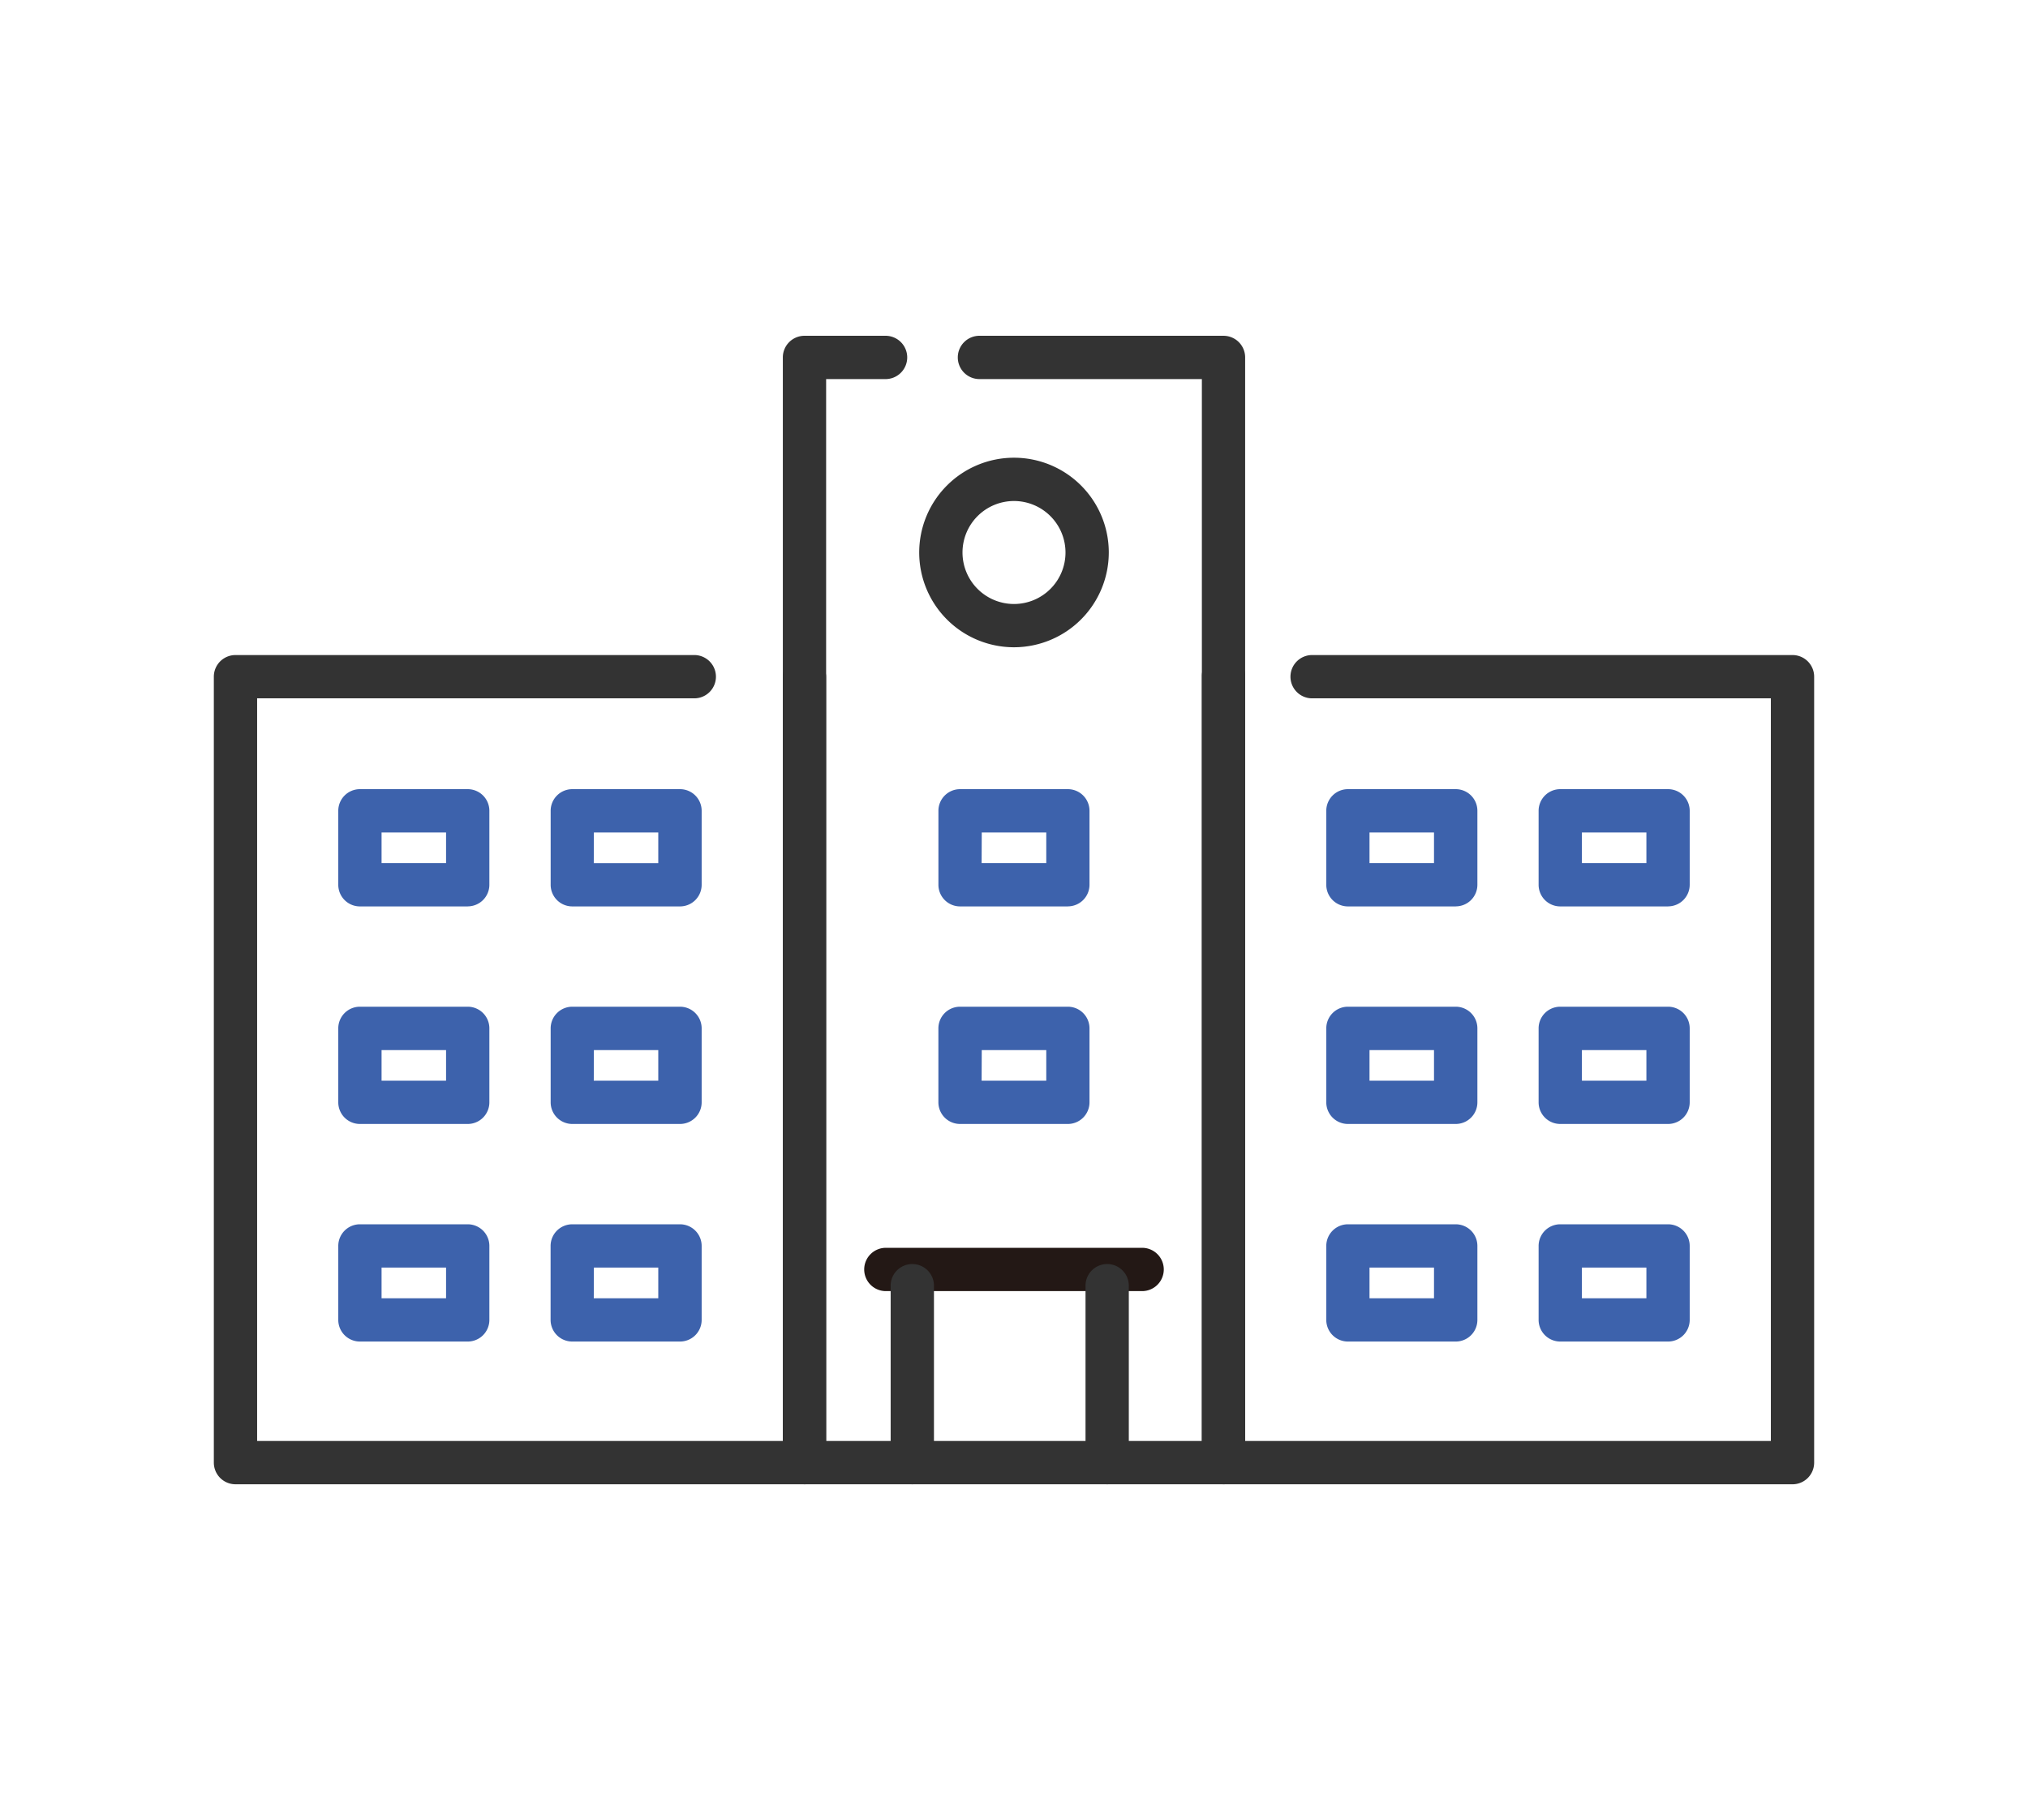
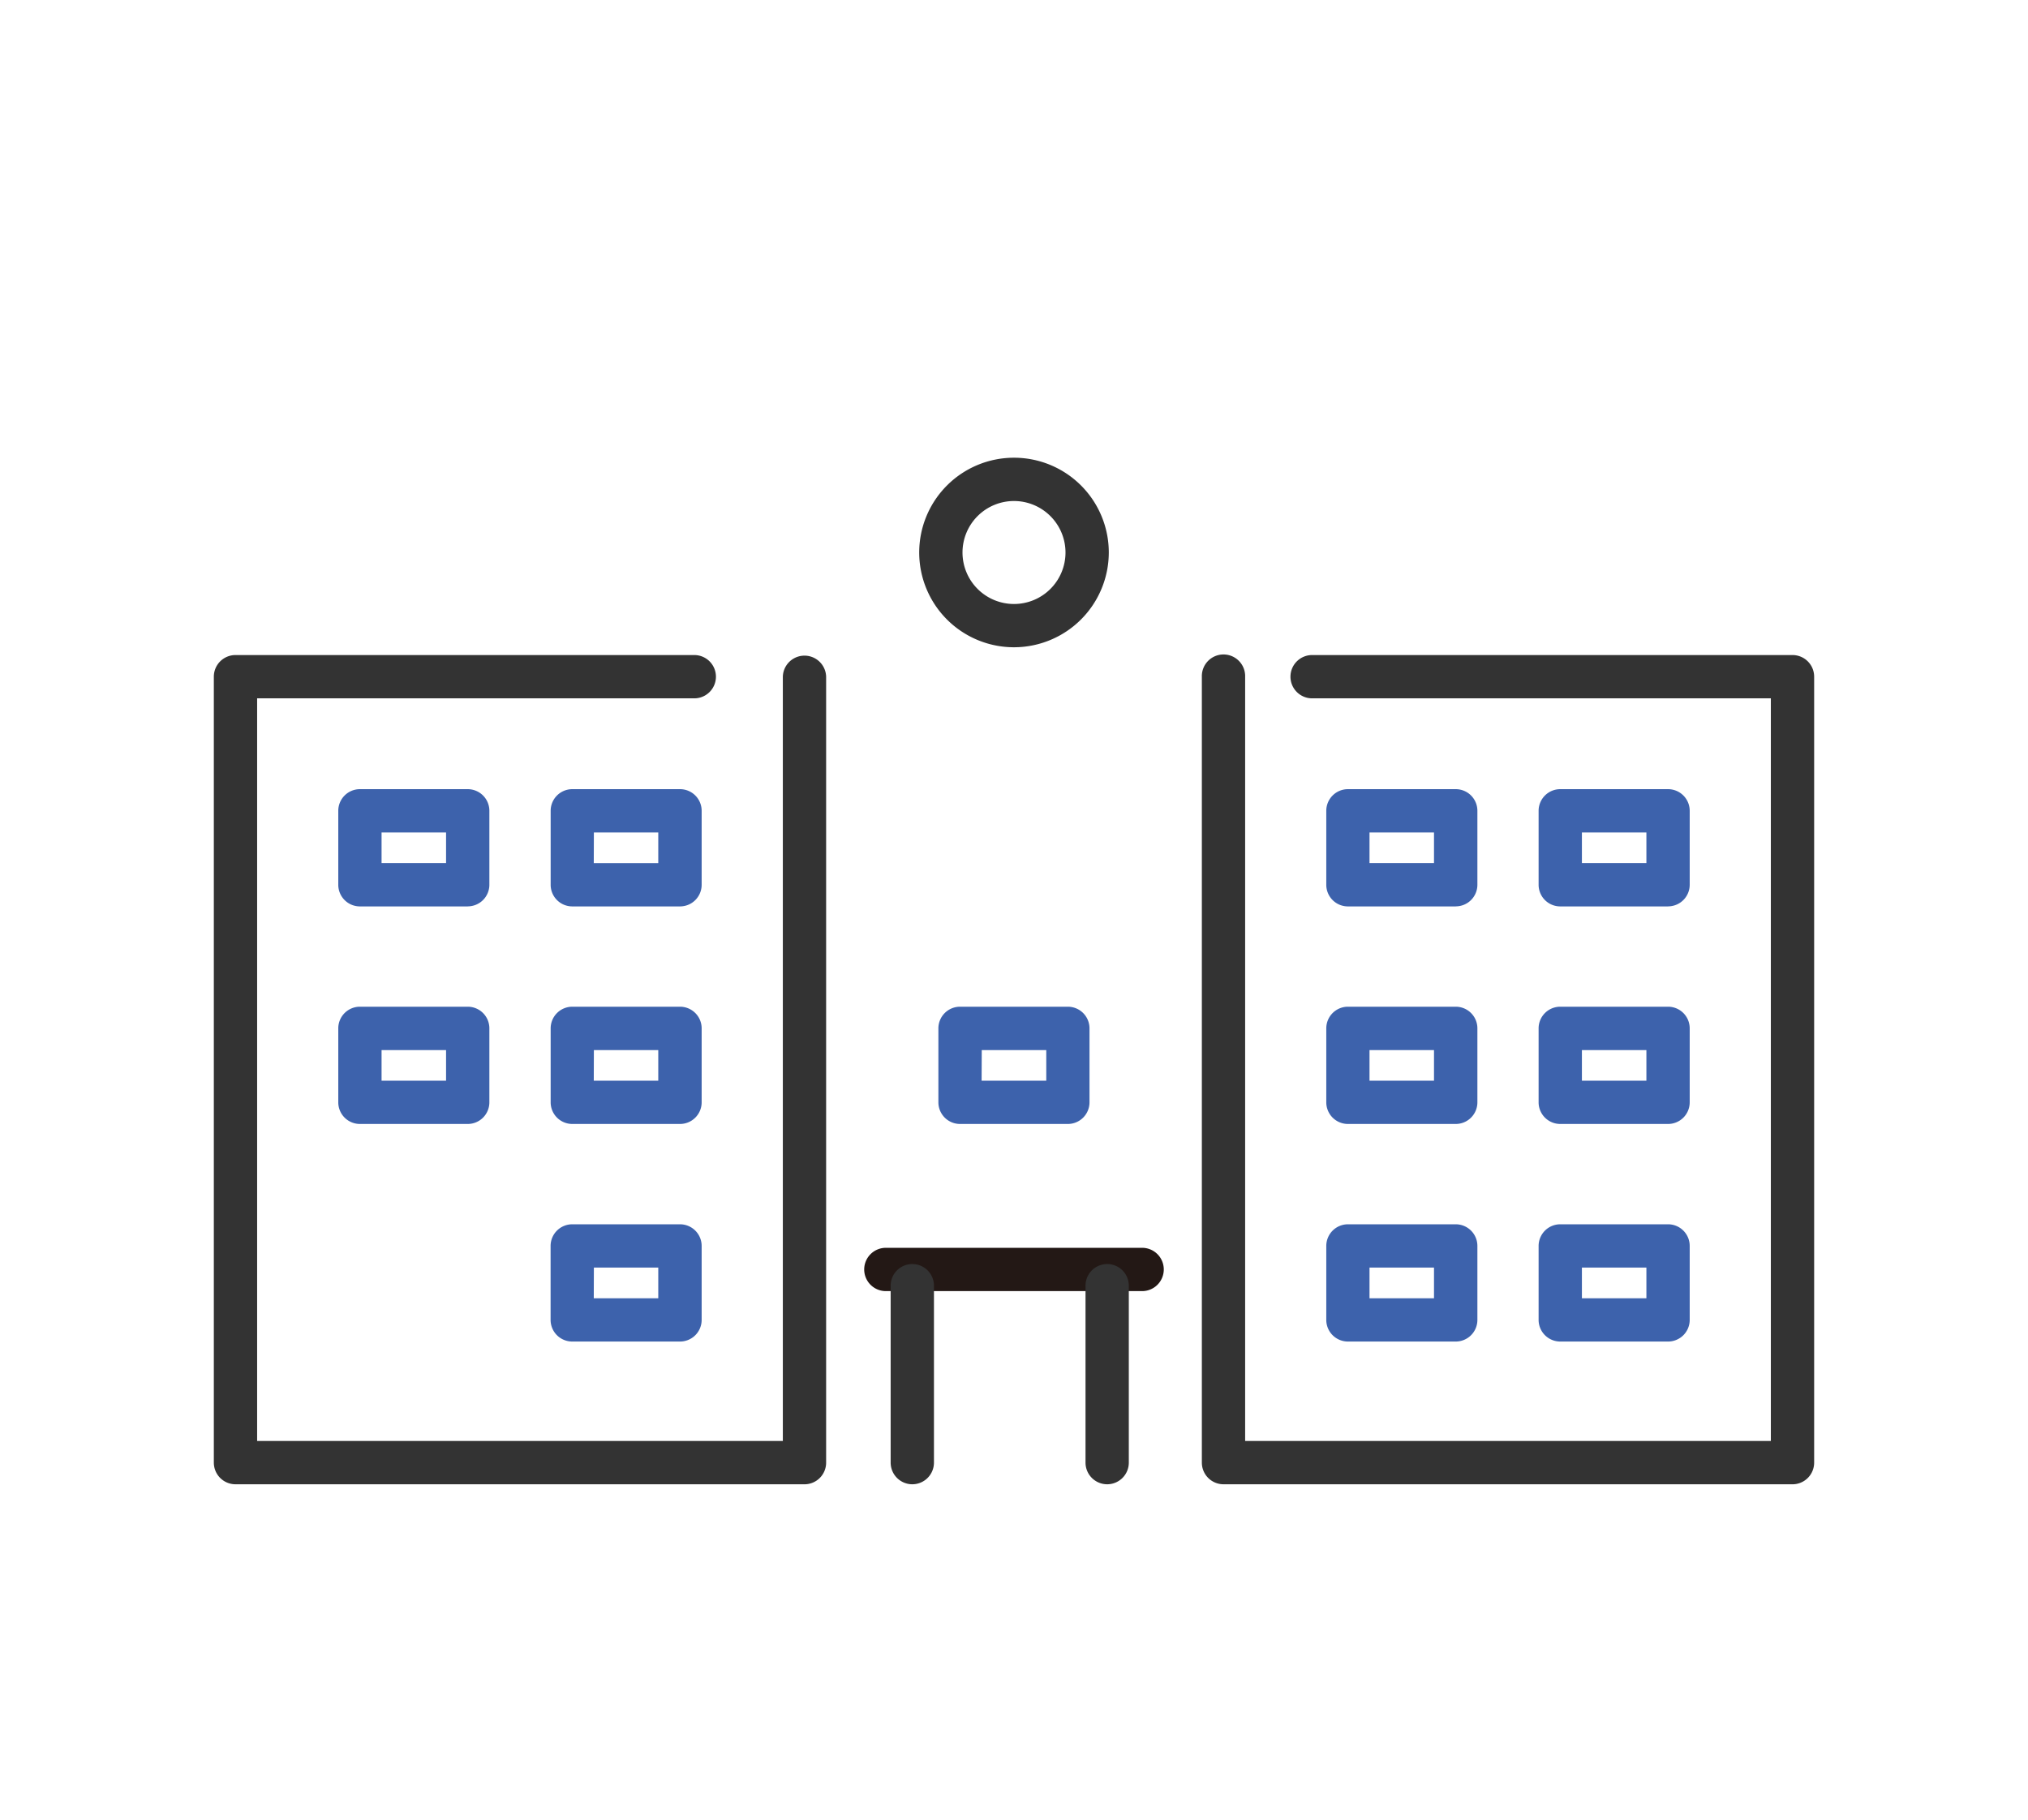
<svg xmlns="http://www.w3.org/2000/svg" width="127" height="114">
  <defs>
    <clipPath id="a">
      <path data-name="長方形 1654" fill="none" d="M0 0h100.217v71.935H0z" />
    </clipPath>
  </defs>
  <g data-name="グループ 1959">
    <path data-name="長方形 3121" fill="#fff" d="M0 0h127v114H0z" />
    <path data-name="長方形 3121 - アウトライン" d="M1 1v112h125V1H1M0 0h127v114H0z" fill="#fff" />
    <g data-name="グループ 1958">
      <path data-name="長方形 1653" fill="#fff" d="M14.747 41.899h97.824v49.713H14.747z" />
-       <path data-name="パス 3194" d="M61.372 22.388H50.379v69.224h26.24V22.388z" fill="#fff" />
      <g data-name="グループ 900">
        <g data-name="グループ 899" clip-path="url(#a)" transform="translate(13.391 21.032)">
-           <path data-name="パス 3195" d="M63.229 71.935h-26.24a1.355 1.355 0 01-1.356-1.356V1.356A1.355 1.355 0 0136.989 0h5.04a1.356 1.356 0 110 2.711h-3.685v66.513h23.53V2.711H47.982a1.356 1.356 0 110-2.711h15.247a1.355 1.355 0 011.355 1.356V70.58a1.356 1.356 0 01-1.356 1.356" fill="#333" />
          <path data-name="パス 3196" d="M54.688 13.574a4.58 4.58 0 11-4.58-4.58 4.58 4.58 0 014.58 4.58" fill="#fff" />
          <path data-name="パス 3197" d="M50.109 19.509a5.936 5.936 0 115.936-5.936 5.942 5.942 0 01-5.936 5.936m0-9.16a3.225 3.225 0 103.225 3.225 3.228 3.228 0 00-3.225-3.225" fill="#333" />
          <path data-name="パス 3198" d="M58.096 59.836H42.121a1.356 1.356 0 110-2.711h15.975a1.356 1.356 0 110 2.711" fill="#231815" />
          <path data-name="パス 3199" d="M43.738 71.935a1.356 1.356 0 01-1.353-1.356V59.534a1.356 1.356 0 112.711 0v11.045a1.356 1.356 0 01-1.356 1.356" fill="#333" />
          <path data-name="パス 3200" d="M55.944 71.935a1.356 1.356 0 01-1.356-1.356V59.534a1.356 1.356 0 112.711 0v11.045a1.356 1.356 0 01-1.356 1.356" fill="#333" />
-           <path data-name="パス 3201" d="M53.482 35.741H46.73a1.355 1.355 0 01-1.354-1.359v-4.629a1.355 1.355 0 011.354-1.356h6.751a1.355 1.355 0 011.356 1.356v4.629a1.355 1.355 0 01-1.356 1.356m-5.4-2.711h4.049v-1.919h-4.04z" fill="#3d62ac" />
          <path data-name="パス 3202" d="M53.482 49.367H46.73a1.356 1.356 0 01-1.356-1.356v-4.632a1.356 1.356 0 011.356-1.356h6.751a1.356 1.356 0 011.356 1.356v4.632a1.356 1.356 0 01-1.356 1.356m-5.4-2.711h4.049v-1.917h-4.04z" fill="#3d62ac" />
          <path data-name="パス 3203" d="M36.988 71.935H1.356A1.356 1.356 0 010 70.58V21.353a1.355 1.355 0 011.356-1.356h28.768a1.356 1.356 0 010 2.711H2.711v46.516h32.922V21.353a1.356 1.356 0 012.711 0V70.58a1.356 1.356 0 01-1.356 1.356" fill="#333" />
          <path data-name="パス 3204" d="M15.899 35.741h-6.75a1.355 1.355 0 01-1.356-1.359v-4.629a1.355 1.355 0 011.356-1.356h6.75a1.355 1.355 0 011.356 1.356v4.629a1.355 1.355 0 01-1.356 1.356m-5.395-2.711h4.039v-1.919h-4.039z" fill="#3d62ac" />
          <path data-name="パス 3205" d="M29.193 35.741h-6.748a1.355 1.355 0 01-1.352-1.359v-4.629a1.355 1.355 0 011.356-1.356h6.744a1.355 1.355 0 011.356 1.356v4.629a1.355 1.355 0 01-1.356 1.359m-5.4-2.711h4.039v-1.922H23.8z" fill="#3d62ac" />
          <path data-name="パス 3206" d="M15.899 49.367h-6.75a1.355 1.355 0 01-1.356-1.356v-4.632a1.355 1.355 0 011.356-1.356h6.75a1.355 1.355 0 011.356 1.356v4.632a1.355 1.355 0 01-1.356 1.356m-5.395-2.711h4.039v-1.917h-4.039z" fill="#3d62ac" />
-           <path data-name="パス 3207" d="M15.899 62.995h-6.75a1.355 1.355 0 01-1.356-1.356v-4.632a1.355 1.355 0 011.356-1.356h6.75a1.355 1.355 0 011.356 1.356v4.632a1.355 1.355 0 01-1.356 1.356m-5.395-2.711h4.039v-1.922h-4.039z" fill="#3d62ac" />
          <path data-name="パス 3208" d="M29.193 49.367h-6.748a1.356 1.356 0 01-1.352-1.356v-4.632a1.356 1.356 0 011.356-1.356h6.744a1.356 1.356 0 011.356 1.356v4.632a1.356 1.356 0 01-1.356 1.356m-5.4-2.711h4.039v-1.917H23.8z" fill="#3d62ac" />
          <path data-name="パス 3209" d="M29.193 62.995h-6.748a1.355 1.355 0 01-1.356-1.356v-4.632a1.356 1.356 0 011.356-1.356h6.748a1.356 1.356 0 011.356 1.356v4.632a1.355 1.355 0 01-1.356 1.356m-5.4-2.711h4.039v-1.922H23.8z" fill="#3d62ac" />
          <path data-name="パス 3210" d="M98.861 71.935H63.229a1.356 1.356 0 01-1.356-1.356V21.353a1.356 1.356 0 112.711 0v47.871h32.922V22.708H68.815a1.356 1.356 0 110-2.711h30.046a1.355 1.355 0 011.356 1.356V70.58a1.356 1.356 0 01-1.356 1.356" fill="#333" />
          <path data-name="パス 3211" d="M77.772 35.741h-6.751a1.355 1.355 0 01-1.356-1.359v-4.629a1.355 1.355 0 011.356-1.356h6.751a1.355 1.355 0 011.356 1.356v4.629a1.355 1.355 0 01-1.356 1.356m-5.4-2.711h4.039v-1.919h-4.039z" fill="#3d62ac" />
          <path data-name="パス 3212" d="M91.068 35.741h-6.75a1.355 1.355 0 01-1.356-1.356v-4.632a1.355 1.355 0 011.356-1.356h6.75a1.355 1.355 0 011.356 1.356v4.629a1.355 1.355 0 01-1.356 1.356m-5.395-2.711h4.039v-1.919h-4.039z" fill="#3d62ac" />
          <path data-name="パス 3213" d="M77.772 49.367h-6.751a1.356 1.356 0 01-1.356-1.356v-4.632a1.356 1.356 0 011.356-1.356h6.751a1.356 1.356 0 011.356 1.356v4.632a1.356 1.356 0 01-1.356 1.356m-5.4-2.711h4.039v-1.917h-4.039z" fill="#3d62ac" />
          <path data-name="パス 3214" d="M77.772 62.995h-6.751a1.355 1.355 0 01-1.356-1.356v-4.632a1.356 1.356 0 011.356-1.356h6.751a1.356 1.356 0 011.356 1.356v4.632a1.355 1.355 0 01-1.356 1.356m-5.4-2.711h4.039v-1.922h-4.039z" fill="#3d62ac" />
          <path data-name="パス 3215" d="M91.068 49.367h-6.75a1.355 1.355 0 01-1.356-1.356v-4.632a1.355 1.355 0 011.356-1.356h6.75a1.355 1.355 0 011.356 1.356v4.632a1.355 1.355 0 01-1.356 1.356m-5.395-2.711h4.039v-1.917h-4.039z" fill="#3d62ac" />
          <path data-name="パス 3216" d="M91.068 62.995h-6.75a1.355 1.355 0 01-1.356-1.356v-4.632a1.355 1.355 0 011.356-1.356h6.75a1.355 1.355 0 011.356 1.356v4.632a1.355 1.355 0 01-1.356 1.356m-5.395-2.711h4.039v-1.922h-4.039z" fill="#3d62ac" />
        </g>
      </g>
    </g>
  </g>
</svg>